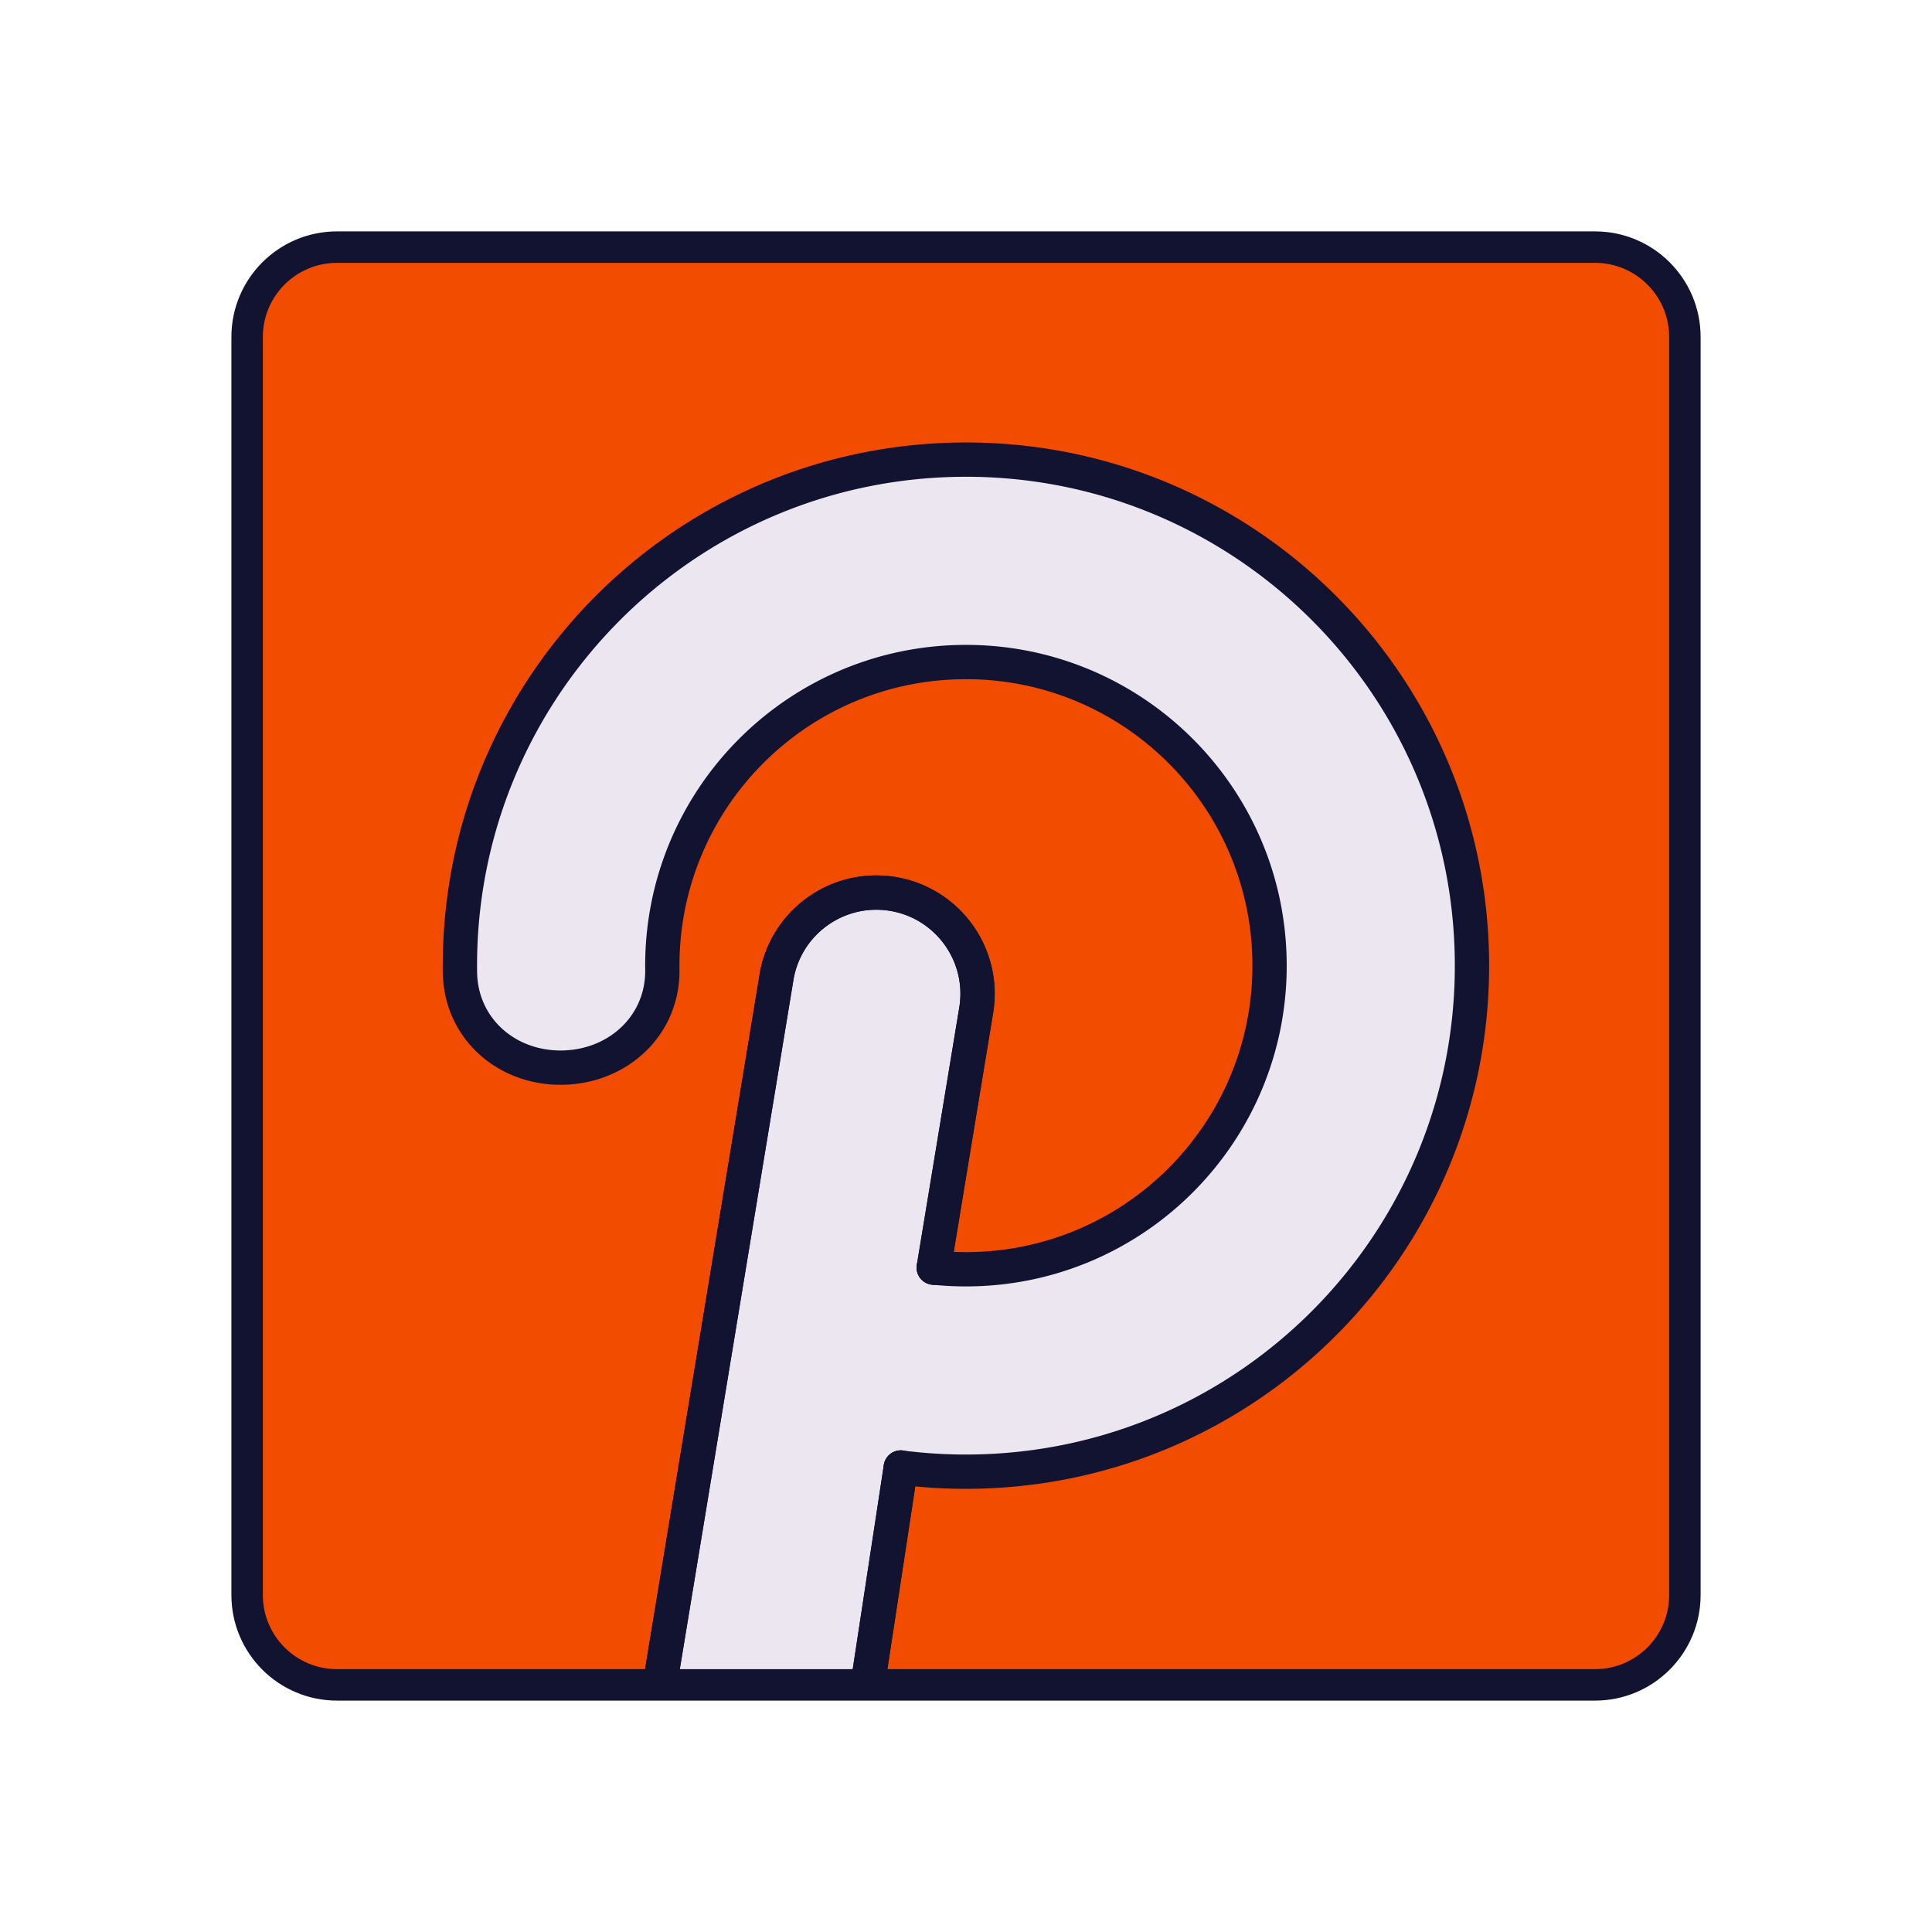
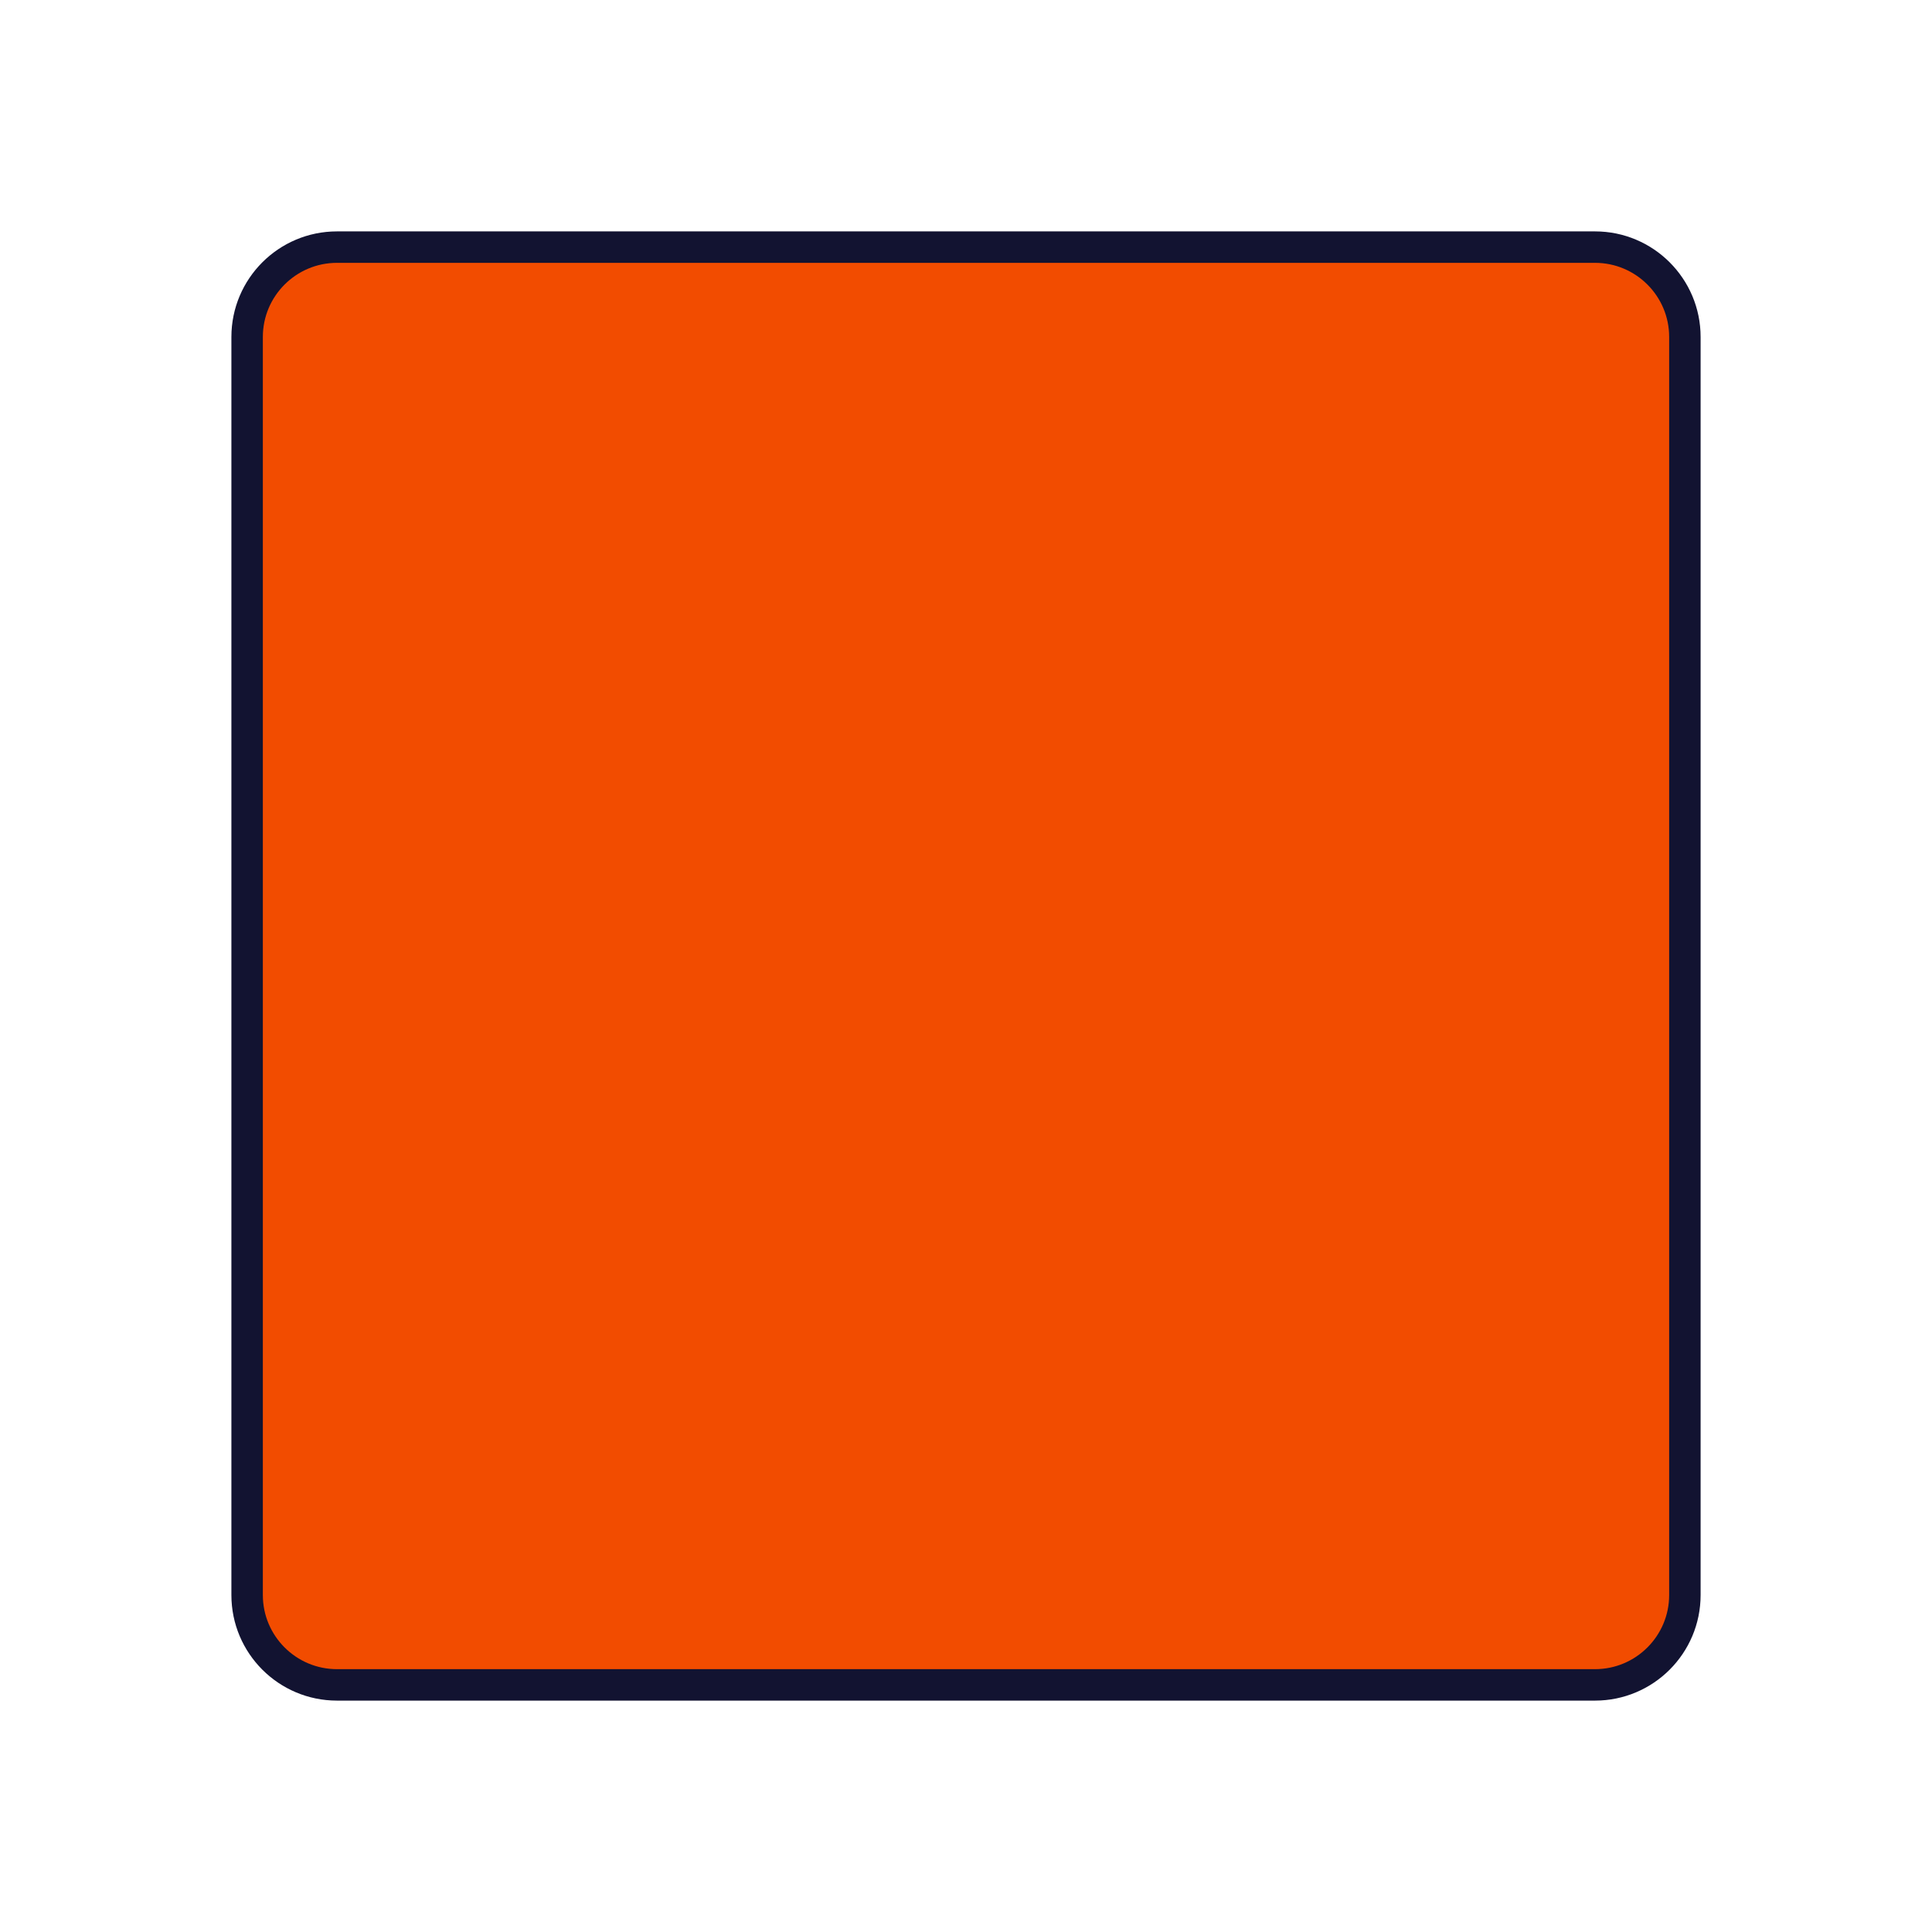
<svg xmlns="http://www.w3.org/2000/svg" xmlns:xlink="http://www.w3.org/1999/xlink" width="430" height="430" style="width:100%;height:100%;transform:translate3d(0,0,0);content-visibility:visible" viewBox="0 0 430 430">
  <defs>
    <mask id="aw" mask-type="alpha">
      <g filter="url(#a)">
        <path fill="#fff" d="M0 0h430v430H0z" opacity="0" />
        <use xlink:href="#b" />
      </g>
    </mask>
    <mask id="av" mask-type="alpha">
      <g filter="url(#c)">
-         <path fill="#fff" d="M0 0h430v430H0z" opacity="0" />
        <use xlink:href="#d" />
      </g>
    </mask>
    <mask id="au" mask-type="alpha">
      <use xlink:href="#e" />
    </mask>
    <mask id="ar" mask-type="alpha">
      <g filter="url(#f)">
        <path fill="#fff" d="M0 0h430v430H0z" opacity="0" />
        <use xlink:href="#g" />
      </g>
    </mask>
    <mask id="aq" mask-type="alpha">
      <use xlink:href="#h" />
    </mask>
    <mask id="ao" mask-type="alpha">
      <g filter="url(#i)">
        <path fill="#fff" d="M0 0h430v430H0z" opacity="0" />
        <use xlink:href="#j" />
      </g>
    </mask>
    <mask id="as" mask-type="alpha">
      <use xlink:href="#k" />
    </mask>
    <mask id="am" mask-type="alpha">
      <use xlink:href="#l" />
    </mask>
    <mask id="al" mask-type="alpha">
      <g filter="url(#m)">
        <path fill="#fff" d="M0 0h430v430H0z" opacity="0" />
        <use xlink:href="#n" />
      </g>
    </mask>
    <mask id="ak" mask-type="alpha">
      <g filter="url(#o)">
        <path fill="#fff" d="M0 0h430v430H0z" opacity="0" />
        <use xlink:href="#p" />
      </g>
    </mask>
    <mask id="aj" mask-type="alpha">
      <use xlink:href="#q" />
    </mask>
    <mask id="ag" mask-type="alpha">
      <g filter="url(#r)">
        <path fill="#fff" d="M0 0h430v430H0z" opacity="0" />
        <use xlink:href="#s" />
      </g>
    </mask>
    <mask id="ae" mask-type="alpha">
      <g filter="url(#t)">
        <path fill="#fff" d="M0 0h430v430H0z" opacity="0" />
        <use xlink:href="#u" />
      </g>
    </mask>
    <mask id="ad" mask-type="alpha">
      <g filter="url(#v)">
        <path fill="#fff" d="M0 0h430v430H0z" opacity="0" />
        <use xlink:href="#w" />
      </g>
    </mask>
    <mask id="ac" mask-type="alpha">
      <use xlink:href="#x" />
    </mask>
    <mask id="Z" mask-type="alpha">
      <g filter="url(#y)">
        <path fill="#fff" d="M0 0h430v430H0z" opacity="0" />
        <use xlink:href="#z" />
      </g>
    </mask>
    <mask id="Y" mask-type="alpha">
      <use xlink:href="#A" />
    </mask>
    <mask id="W" mask-type="alpha">
      <g filter="url(#B)">
        <path fill="#fff" d="M0 0h430v430H0z" opacity="0" />
        <use xlink:href="#C" />
      </g>
    </mask>
    <mask id="aa" mask-type="alpha">
      <use xlink:href="#D" />
    </mask>
    <mask id="U" mask-type="alpha">
      <g filter="url(#E)">
        <path fill="#fff" d="M0 0h430v430H0z" opacity="0" />
        <use xlink:href="#F" />
      </g>
    </mask>
    <mask id="T" mask-type="alpha">
      <use xlink:href="#G" />
    </mask>
    <mask id="R" mask-type="alpha">
      <g filter="url(#H)">
        <path fill="#fff" d="M0 0h430v430H0z" opacity="0" />
        <use xlink:href="#I" />
      </g>
    </mask>
    <mask id="O" mask-type="alpha">
      <use xlink:href="#J" />
    </mask>
-     <path id="b" style="display:none" />
    <path id="d" style="display:none" />
    <path id="g" style="display:none" />
    <path id="j" style="display:none" />
    <path id="n" fill="#EBE6EF" d="M-40.356 14.7a83 83 0 0 0 9.546-1.142c43.309-7.827 72.072-49.28 64.246-92.589s-49.28-72.074-92.589-64.247-72.072 49.28-64.246 92.589c2.609 14.436-7.259 27.188-21.695 29.797s-27.975-5.913-30.584-20.349c-13.044-72.182 34.896-141.271 107.078-154.315S72.671-160.66 85.715-88.478 50.819 52.792-21.363 65.837c-6.274 1.134-15.642 1.948-21.85 2.182" style="display:block" transform="rotate(9.5 -1523.295 1753.562)scale(.848)" />
    <path id="p" fill="#EBE6EF" d="m-40.105 67.877 1.013 69.481c.018 7.589-2.966 16.218-7.016 22.636l-18.906 29.957-20.511-28.506a40 40 0 0 1-7.531-23.266l-.46-191.443c-.236-14.668 11.465-26.751 26.133-26.986 14.668-.236 26.749 11.465 26.985 26.133l.166 68.814" style="display:block" transform="rotate(9.5 -1523.296 1753.561)scale(.848)" />
    <path id="s" fill="#F24C00" d="M160-140v280c0 11.038-8.962 20-20 20h-280c-11.038 0-20-8.962-20-20v-280c0-11.038 8.962-20 20-20h280c11.038 0 20 8.962 20 20" style="display:block" transform="translate(260 215)" />
    <path id="u" style="display:none" />
    <path id="w" style="display:none" />
    <path id="z" style="display:none" />
    <path id="C" style="display:none" />
    <path id="F" style="display:none" />
-     <path id="I" class="primary" style="display:none" />
    <path id="J" class="primary" style="display:none" />
    <path id="e" style="display:none" />
    <path id="k" style="display:none" />
    <path id="h" style="display:none" />
    <path id="q" fill="red" d="M375 75v280c0 11.038-8.962 20-20 20H75c-11.038 0-20-8.962-20-20V75c0-11.038 8.962-20 20-20h280c11.038 0 20 8.962 20 20" style="display:block" />
    <path id="l" fill="red" d="M375 75v280c0 11.038-8.962 20-20 20H75c-11.038 0-20-8.962-20-20V75c0-11.038 8.962-20 20-20h280c11.038 0 20 8.962 20 20" style="display:block" />
    <path id="x" style="display:none" />
    <path id="D" style="display:none" />
    <path id="A" style="display:none" />
    <clipPath id="K">
      <path d="M0 0h430v430H0z" />
    </clipPath>
    <clipPath id="an">
      <path d="M0 0h430v430H0z" />
    </clipPath>
    <clipPath id="at">
      <path d="M0 0h430v430H0z" />
    </clipPath>
    <clipPath id="ap">
      <path d="M0 0h430v430H0z" />
    </clipPath>
    <clipPath id="af">
      <path d="M0 0h430v430H0z" />
    </clipPath>
    <clipPath id="ah">
-       <path d="M0 0h430v430H0z" />
+       <path d="M0 0v430H0z" />
    </clipPath>
    <clipPath id="V">
      <path d="M0 0h430v430H0z" />
    </clipPath>
    <clipPath id="ab">
      <path d="M0 0h430v430H0z" />
    </clipPath>
    <clipPath id="X">
      <path d="M0 0h430v430H0z" />
    </clipPath>
    <clipPath id="L">
      <path d="M0 0h430v430H0z" />
    </clipPath>
    <clipPath id="M">
      <path d="M0 0h430v430H0z" />
    </clipPath>
    <clipPath id="S">
      <path d="M0 0h320v320H0z" />
    </clipPath>
    <clipPath id="Q">
      <path d="M0 0h430v430H0z" />
    </clipPath>
    <clipPath id="N">
      <path d="M0 0h430v430H0z" />
    </clipPath>
    <filter id="a" width="100%" height="100%" x="0%" y="0%" filterUnits="objectBoundingBox">
      <feComponentTransfer in="SourceGraphic">
        <feFuncA tableValues="1.0 0.0" type="table" />
      </feComponentTransfer>
    </filter>
    <filter id="c" width="100%" height="100%" x="0%" y="0%" filterUnits="objectBoundingBox">
      <feComponentTransfer in="SourceGraphic">
        <feFuncA tableValues="1.0 0.0" type="table" />
      </feComponentTransfer>
    </filter>
    <filter id="f" width="100%" height="100%" x="0%" y="0%" filterUnits="objectBoundingBox">
      <feComponentTransfer in="SourceGraphic">
        <feFuncA tableValues="1.0 0.0" type="table" />
      </feComponentTransfer>
    </filter>
    <filter id="i" width="100%" height="100%" x="0%" y="0%" filterUnits="objectBoundingBox">
      <feComponentTransfer in="SourceGraphic">
        <feFuncA tableValues="1.0 0.0" type="table" />
      </feComponentTransfer>
    </filter>
    <filter id="m" width="100%" height="100%" x="0%" y="0%" filterUnits="objectBoundingBox">
      <feComponentTransfer in="SourceGraphic">
        <feFuncA tableValues="1.0 0.0" type="table" />
      </feComponentTransfer>
    </filter>
    <filter id="o" width="100%" height="100%" x="0%" y="0%" filterUnits="objectBoundingBox">
      <feComponentTransfer in="SourceGraphic">
        <feFuncA tableValues="1.0 0.0" type="table" />
      </feComponentTransfer>
    </filter>
    <filter id="r" width="100%" height="100%" x="0%" y="0%" filterUnits="objectBoundingBox">
      <feComponentTransfer in="SourceGraphic">
        <feFuncA tableValues="1.0 0.0" type="table" />
      </feComponentTransfer>
    </filter>
    <filter id="t" width="100%" height="100%" x="0%" y="0%" filterUnits="objectBoundingBox">
      <feComponentTransfer in="SourceGraphic">
        <feFuncA tableValues="1.0 0.0" type="table" />
      </feComponentTransfer>
    </filter>
    <filter id="v" width="100%" height="100%" x="0%" y="0%" filterUnits="objectBoundingBox">
      <feComponentTransfer in="SourceGraphic">
        <feFuncA tableValues="1.0 0.0" type="table" />
      </feComponentTransfer>
    </filter>
    <filter id="y" width="100%" height="100%" x="0%" y="0%" filterUnits="objectBoundingBox">
      <feComponentTransfer in="SourceGraphic">
        <feFuncA tableValues="1.0 0.0" type="table" />
      </feComponentTransfer>
    </filter>
    <filter id="B" width="100%" height="100%" x="0%" y="0%" filterUnits="objectBoundingBox">
      <feComponentTransfer in="SourceGraphic">
        <feFuncA tableValues="1.0 0.0" type="table" />
      </feComponentTransfer>
    </filter>
    <filter id="E" width="100%" height="100%" x="0%" y="0%" filterUnits="objectBoundingBox">
      <feComponentTransfer in="SourceGraphic">
        <feFuncA tableValues="1.0 0.0" type="table" />
      </feComponentTransfer>
    </filter>
    <filter id="H" width="100%" height="100%" x="0%" y="0%" filterUnits="objectBoundingBox">
      <feComponentTransfer in="SourceGraphic">
        <feFuncA tableValues="1.0 0.0" type="table" />
      </feComponentTransfer>
    </filter>
    <g id="G" style="display:none">
      <path />
      <path />
    </g>
  </defs>
  <g clip-path="url(#K)">
    <g clip-path="url(#L)" style="display:none">
      <g clip-path="url(#M)" style="display:none">
        <g style="display:none">
          <path class="tertiary" />
          <path class="tertiary" style="mix-blend-mode:multiply" />
        </g>
        <g clip-path="url(#N)" mask="url(#O)" style="display:none">
          <g style="display:none">
            <path class="secondary" />
            <path class="secondary" style="mix-blend-mode:multiply" />
          </g>
          <g fill="none" style="display:none">
            <path class="primary" />
            <path class="primary" />
          </g>
        </g>
        <g clip-path="url(#Q)" mask="url(#R)" style="display:none">
          <g style="display:none">
            <path class="tertiary" />
            <path class="tertiary" style="mix-blend-mode:multiply" />
          </g>
          <g fill="none" style="display:none">
            <path class="primary" />
            <path class="primary" />
          </g>
        </g>
        <path class="tertiary" style="display:none" />
        <path class="tertiary" style="mix-blend-mode:multiply;display:none" />
        <g clip-path="url(#S)" style="display:none">
          <g mask="url(#T)" style="display:none">
            <path class="secondary" />
          </g>
          <path class="secondary" style="mix-blend-mode:multiply;display:none" />
        </g>
        <g mask="url(#U)" style="display:none">
          <path fill="none" class="primary" />
        </g>
        <g fill="none" style="display:none">
          <path class="primary" />
          <path class="primary" />
        </g>
        <path fill="none" class="primary" style="display:none" />
      </g>
    </g>
    <g clip-path="url(#V)" style="display:none">
      <path class="tertiary" style="display:none" />
      <g mask="url(#W)" style="mix-blend-mode:multiply;display:none">
        <path class="tertiary" />
      </g>
      <g clip-path="url(#X)" mask="url(#Y)" style="display:none">
        <path class="secondary" style="display:none" />
        <g mask="url(#Z)" style="mix-blend-mode:multiply;display:none">
          <path class="secondary" />
        </g>
      </g>
      <g mask="url(#aa)" style="display:none">
        <path fill="none" class="primary" />
      </g>
      <g clip-path="url(#ab)" mask="url(#ac)" style="display:none">
        <path class="secondary" style="display:none" />
        <g mask="url(#ad)" style="mix-blend-mode:multiply;display:none">
          <path class="secondary" />
        </g>
        <path class="secondary" style="display:none" />
        <g mask="url(#ae)" style="mix-blend-mode:multiply;display:none">
          <path class="secondary" />
        </g>
        <path fill="none" class="primary" style="display:none" />
        <path fill="none" class="primary" style="display:none" />
      </g>
      <path fill="none" class="primary" style="display:none" />
    </g>
    <g clip-path="url(#af)" style="display:block">
      <path fill="#F24C00" d="M160-140v280c0 11.038-8.962 20-20 20h-280c-11.038 0-20-8.962-20-20v-280c0-11.038 8.962-20 20-20h280c11.038 0 20 8.962 20 20" class="tertiary" style="display:block" transform="translate(215 215)" />
      <g mask="url(#ag)" opacity=".5" style="mix-blend-mode:multiply;display:block">
        <path fill="#F24C00" d="M375 75v280c0 11.038-8.962 20-20 20H75c-11.038 0-20-8.962-20-20V75c0-11.038 8.962-20 20-20h280c11.038 0 20 8.962 20 20" class="tertiary" opacity="1" />
      </g>
      <g clip-path="url(#ah)" mask="url(#aj)" style="display:block">
        <path fill="#EBE6EF" d="m-40.105 67.877 1.013 69.481c.018 7.589-2.966 16.218-7.016 22.636l-18.906 29.957-20.511-28.506a40 40 0 0 1-7.531-23.266l-.46-191.443c-.236-14.668 11.465-26.751 26.133-26.986 14.668-.236 26.749 11.465 26.985 26.133l.166 68.814" class="secondary" style="display:block" transform="rotate(9.5 -1535.796 1603.128)scale(.848)" />
        <g mask="url(#ak)" opacity=".5" style="mix-blend-mode:multiply;display:block">
          <path fill="#EBE6EF" d="m200.487 326.623-8.877 58.253c-1.047 6.35-4.75 13.15-9.036 17.95l-20.005 22.41-13.166-26.713a33.9 33.9 0 0 1-3.042-20.513l26.41-160.182c1.855-12.3 13.333-20.769 25.634-18.912 12.3 1.855 20.767 13.333 18.911 25.633l-9.492 57.578" class="secondary" opacity="1" />
        </g>
        <path fill="#EBE6EF" d="M-40.356 14.7a83 83 0 0 0 9.546-1.142c43.309-7.827 72.072-49.28 64.246-92.589s-49.28-72.074-92.589-64.247-72.072 49.28-64.246 92.589c2.609 14.436-7.259 27.188-21.695 29.797s-27.975-5.913-30.584-20.349c-13.044-72.182 34.896-141.271 107.078-154.315S72.671-160.66 85.715-88.478 50.819 52.792-21.363 65.837c-6.274 1.134-15.642 1.948-21.85 2.182" class="secondary" style="display:block" transform="rotate(9.5 -1535.796 1603.128)scale(.848)" />
        <g mask="url(#al)" opacity=".5" style="mix-blend-mode:multiply;display:block">
          <path fill="#EBE6EF" d="M232.256 280.271c29.288-7.716 50.711-34.57 50.3-66.225-.484-37.318-31.129-67.178-68.447-66.693s-67.176 31.129-66.692 68.447c.162 12.439-9.876 21.723-22.315 21.885-12.44.161-22.57-8.861-22.732-21.3-.807-62.197 48.959-113.271 111.155-114.078 62.197-.807 113.27 48.958 114.078 111.155.777 59.911-40.747 108.877-99.728 113.162" class="secondary" opacity="1" />
        </g>
        <path fill="none" stroke="#121331" stroke-linecap="round" stroke-linejoin="round" stroke-width="9" d="m-40.105 67.877 1.013 69.481c.018 7.589-2.966 16.218-7.016 22.636l-18.906 29.957-20.511-28.506a40 40 0 0 1-7.531-23.266l-.46-191.443c-.236-14.668 11.465-26.751 26.133-26.986 14.668-.236 26.749 11.465 26.985 26.133l.166 68.814" class="primary" style="display:block" transform="rotate(9.5 -1535.796 1603.128)scale(.848)" />
        <path fill="none" stroke="#121331" stroke-linecap="round" stroke-linejoin="round" stroke-width="9" d="m-40.105 67.877 1.013 69.481c.018 7.589-2.966 16.218-7.016 22.636l-18.906 29.957-20.511-28.506a40 40 0 0 1-7.531-23.266l-.46-191.443c-.236-14.668 11.465-26.751 26.133-26.986 14.668-.236 26.749 11.465 26.985 26.133l.166 68.814" class="primary" style="display:block" transform="rotate(9.5 -1535.796 1603.128)scale(.848)" />
        <g mask="url(#am)" style="display:block">
          <path fill="none" stroke="#121331" stroke-linecap="round" stroke-linejoin="round" stroke-width="7.632" d="M207.824 282.127a69 69 0 0 0 8.04.366c37.318-.485 67.176-31.13 66.692-68.447s-31.129-67.178-68.447-66.693-67.176 31.129-66.692 68.447c.162 12.439-9.882 21.658-22.32 21.82-12.44.16-22.565-8.796-22.727-21.235-.807-62.197 48.959-113.271 111.155-114.078 62.197-.807 113.27 48.958 114.078 111.155.807 62.196-48.958 113.27-111.155 114.078-5.406.07-10.736-.244-15.96-.917" class="primary" />
        </g>
      </g>
      <path fill="none" stroke="#121331" stroke-linejoin="round" stroke-width="7" d="M160-140v280c0 11.038-8.962 20-20 20h-280c-11.038 0-20-8.962-20-20v-280c0-11.038 8.962-20 20-20h280c11.038 0 20 8.962 20 20z" class="primary" style="display:block" transform="translate(215 215)" />
    </g>
    <g clip-path="url(#an)" style="display:none">
      <path class="tertiary" style="display:none" />
      <g mask="url(#ao)" style="mix-blend-mode:multiply;display:none">
        <path class="tertiary" />
      </g>
      <g clip-path="url(#ap)" mask="url(#aq)" style="display:none">
        <path class="secondary" style="display:none" />
        <g mask="url(#ar)" style="mix-blend-mode:multiply;display:none">
          <path class="secondary" />
        </g>
      </g>
      <g mask="url(#as)" style="display:none">
        <path fill="none" class="primary" />
      </g>
      <path fill="none" class="primary" style="display:none" />
      <g clip-path="url(#at)" mask="url(#au)" style="display:none">
        <path class="secondary" style="display:none" />
        <g mask="url(#av)" style="mix-blend-mode:multiply;display:none">
          <path class="secondary" />
        </g>
        <path class="secondary" style="display:none" />
        <g mask="url(#aw)" style="mix-blend-mode:multiply;display:none">
          <path class="secondary" />
        </g>
        <path fill="none" class="primary" style="display:none" />
        <path fill="none" class="primary" style="display:none" />
      </g>
      <path fill="none" class="primary" style="display:none" />
    </g>
  </g>
</svg>